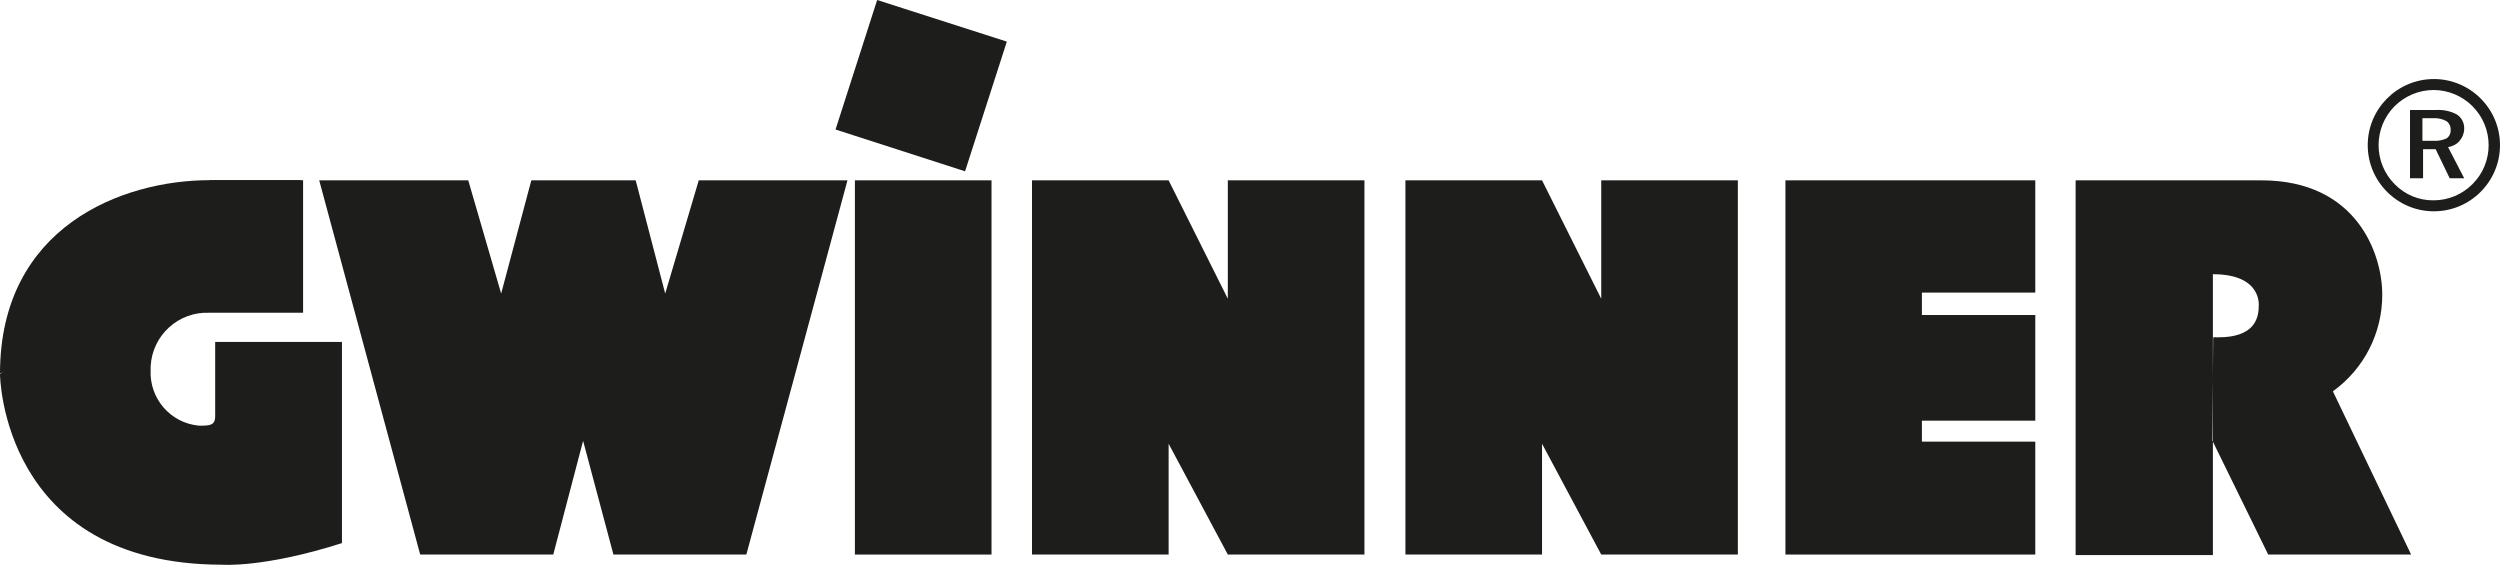
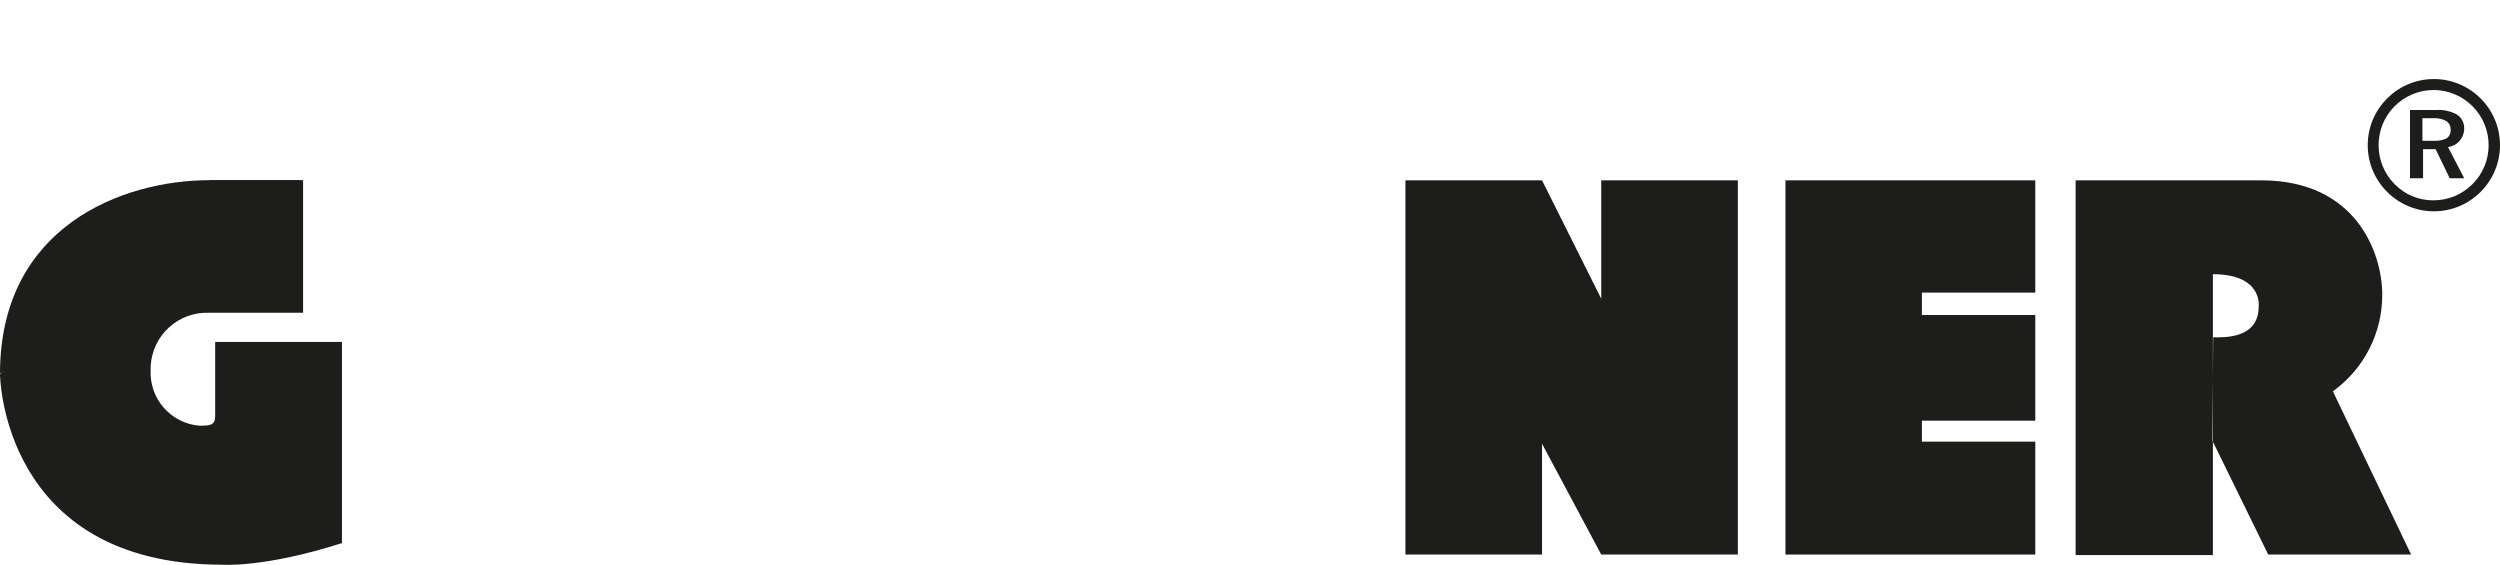
<svg xmlns="http://www.w3.org/2000/svg" id="Ebene_2" viewBox="0 0 154.99 35.02">
  <defs>
    <style>.cls-1{fill-rule:evenodd;}.cls-1,.cls-2{fill:#1d1d1b;}</style>
  </defs>
  <g id="Ebene_1-2">
    <path class="cls-1" d="m18.67,11.17h-5.67C7.58,11.17,0,14.05,0,23.17" />
    <path class="cls-1" d="m13,11.17h5.79v8.22h-5.79c-1.93-.09-3.56,1.39-3.66,3.32,0,.07,0,.14,0,.2-.1,1.78,1.22,3.32,3,3.48.65,0,1,0,1-.59v-4.6h7.86v12.47c-4.85,1.55-7.44,1.34-7.44,1.34C.08,34.99,0,23.2,0,23.2" />
-     <polyline class="cls-1" points="39.41 11.18 41.24 18.2 43.32 11.18 52.54 11.18 46.27 34.38 38.03 34.38 36.15 27.33 34.3 34.38 26.05 34.38 19.79 11.18 29.03 11.18 31.07 18.2 32.94 11.18" />
-     <rect class="cls-2" x="53" y="11.18" width="8.47" height="23.2" />
-     <polyline class="cls-1" points="59.83 10.62 62.42 2.58 54.38 0 51.8 8.03" />
-     <polyline class="cls-1" points="63.98 11.18 63.98 34.38 72.45 34.38 72.45 27.51 76.12 34.38 84.59 34.38 84.59 11.18 76.12 11.18 76.12 18.52 72.45 11.18" />
    <polyline class="cls-1" points="87.13 11.18 87.13 34.38 95.6 34.38 95.6 27.51 99.27 34.38 107.74 34.38 107.74 11.18 99.27 11.18 99.27 18.52 95.6 11.18" />
    <polyline class="cls-1" points="110.69 11.18 110.69 34.38 126.18 34.38 126.18 27.38 119.15 27.38 119.15 26.08 126.18 26.08 126.18 19.53 119.15 19.53 119.15 18.14 126.18 18.14 126.18 11.18" />
    <path class="cls-1" d="m137.21,20.91c.59,0,2.82.14,2.82-1.91,0,0,.27-2-2.84-2v17.41h-8.51V11.18h11.51c5.94,0,7.5,4.58,7.5,7.08.01,2.38-1.13,4.61-3.06,6l4.85,10.12h-8.86l-3.46-7.06" />
    <path class="cls-1" d="m150.88,5.58h0c-.91,0-1.77.36-2.42,1-1.33,1.34-1.33,3.5,0,4.84.64.65,1.5,1.01,2.41,1h0c.91,0,1.77-.36,2.41-1,1.34-1.33,1.34-3.5,0-4.84-.64-.64-1.51-1-2.41-1m0-.68c2.26-.01,4.11,1.82,4.12,4.08.01,2.26-1.82,4.11-4.08,4.12-2.26.01-4.11-1.82-4.12-4.08,0,0,0-.01,0-.02,0-2.25,1.82-4.08,4.07-4.1h.01Zm-.69,2.43h.66c.29-.02.58.04.83.18.18.13.27.33.26.55.01.21-.08.4-.25.52-.26.12-.55.17-.83.15h-.67v-1.4Zm2.31,1.4c-.18.21-.44.35-.72.39l1,1.93h-.9l-.87-1.8h-.78v1.8h-.81v-4.23h1.59c.46-.03.91.06,1.32.28.29.19.46.52.45.87,0,.28-.1.55-.29.76h.01Z" />
  </g>
</svg>